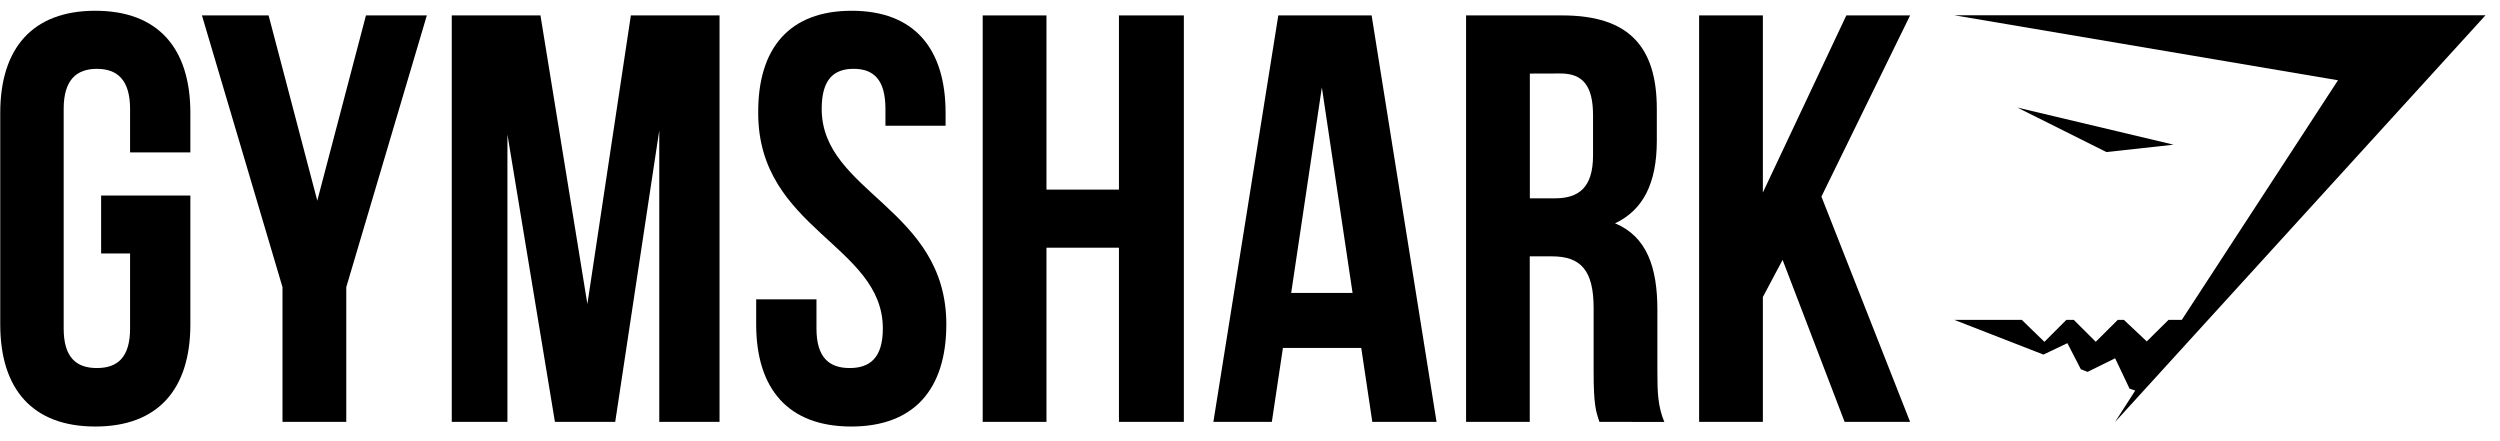
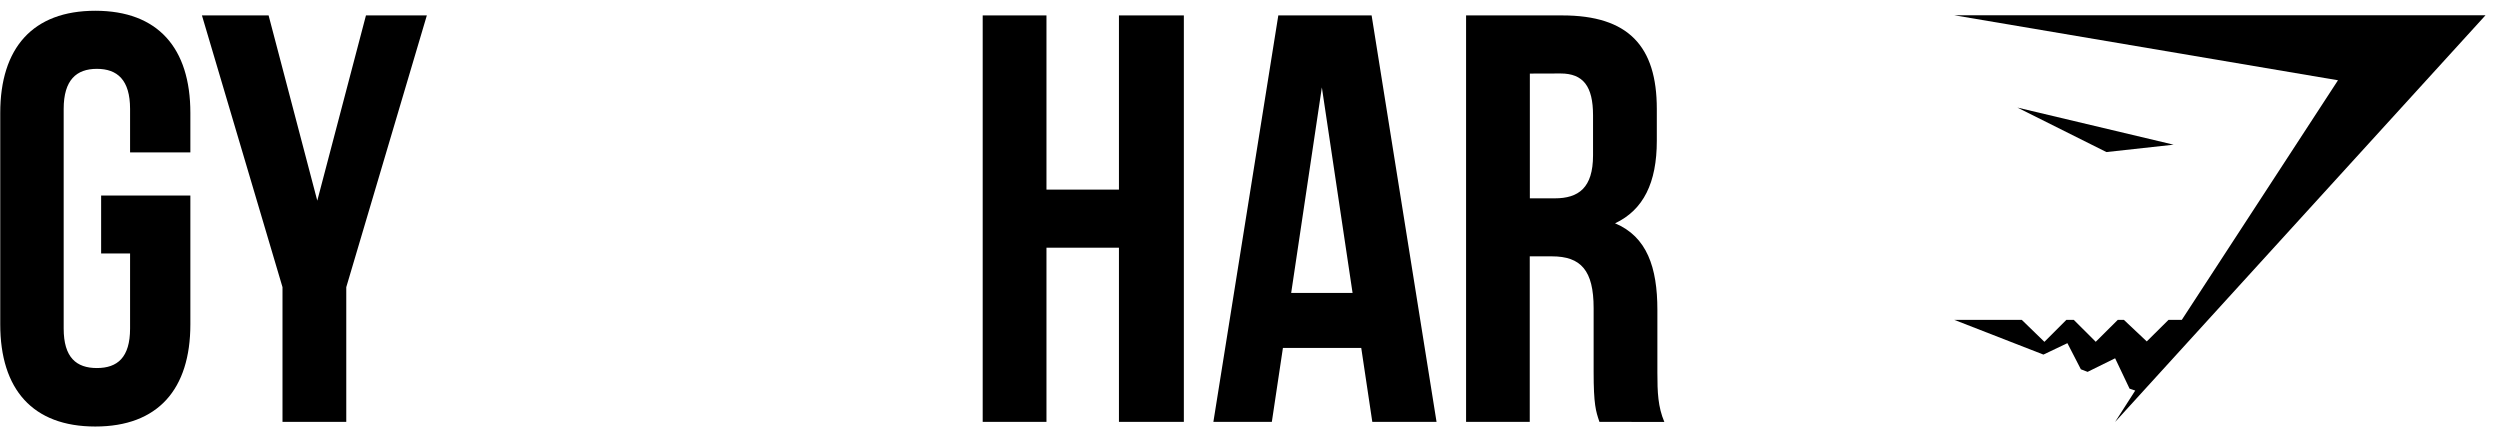
<svg xmlns="http://www.w3.org/2000/svg" width="102" height="18" viewBox="0 0 102 18" fill="none">
  <g clip-path="url(#clip0_678_732)">
    <path d="M4.126 7.977H7.767V13.232C7.767 15.886 6.443 17.402 3.888 17.402C1.333 17.402 0.01 15.886 0.01 13.232V4.609C0.01 1.956 1.334 0.439 3.888 0.439C6.442 0.439 7.767 1.956 7.767 4.609V6.219H5.307V4.443C5.307 3.259 4.786 2.809 3.953 2.809C3.119 2.809 2.598 3.262 2.598 4.443V13.404C2.598 14.589 3.117 15.016 3.953 15.016C4.788 15.016 5.307 14.589 5.307 13.404V10.342H4.126V7.977Z" fill="black" />
    <path d="M11.526 11.716L8.239 0.629H10.959L12.945 8.187L14.931 0.629H17.415L14.128 11.716V17.212H11.526V11.716Z" fill="black" />
-     <path d="M23.965 12.403L25.739 0.629H29.357V17.212H26.898V5.319L25.101 17.212H22.641L20.703 5.485V17.212H18.432V0.629H22.051L23.965 12.403Z" fill="black" />
-     <path d="M34.749 0.439C37.28 0.439 38.58 1.956 38.58 4.609V5.129H36.126V4.443C36.126 3.259 35.653 2.808 34.825 2.808C33.998 2.808 33.525 3.26 33.525 4.443C33.525 7.855 38.61 8.494 38.61 13.232C38.61 15.886 37.286 17.402 34.731 17.402C32.175 17.402 30.852 15.886 30.852 13.232V12.213H33.312V13.404C33.312 14.589 33.832 15.016 34.666 15.016C35.5 15.016 36.02 14.589 36.02 13.404C36.02 9.993 30.935 9.354 30.935 4.615C30.917 1.956 32.213 0.439 34.749 0.439Z" fill="black" />
    <path d="M42.696 17.212H40.094V0.629H42.696V7.736H45.653V0.629H48.301V17.212H45.653V10.106H42.696V17.212Z" fill="black" />
    <path fill-rule="evenodd" clip-rule="evenodd" d="M55.99 17.212H58.611L55.962 0.629H52.155L49.506 17.212H51.891L52.343 14.197H55.539L55.99 17.212ZM55.185 11.953H52.68L53.932 3.566L55.185 11.953Z" fill="black" />
    <path fill-rule="evenodd" clip-rule="evenodd" d="M65.251 17.195L65.256 17.212L67.905 17.215C67.645 16.6 67.621 16.008 67.621 15.203V12.64C67.621 10.911 67.195 9.655 65.894 9.111C67.053 8.565 67.598 7.453 67.598 5.746V4.444C67.598 1.884 66.439 0.629 63.742 0.629H59.816V17.211H62.414V10.459H63.317C64.499 10.459 65.02 11.03 65.02 12.569V15.176C65.02 16.508 65.111 16.778 65.251 17.195ZM62.418 8.092V3.002L63.672 2.998C64.594 2.998 64.996 3.519 64.996 4.704V6.338C64.996 7.665 64.405 8.092 63.435 8.092H62.418Z" fill="black" />
-     <path d="M72.73 10.603L71.925 12.118V17.212H69.324V0.629H71.925V7.855L75.33 0.629H77.932L74.314 8.021L77.932 17.212H75.26L72.73 10.603Z" fill="black" />
    <path d="M101.409 0.623H79.734L95.39 3.275L89.018 13.05H88.476L87.588 13.93L86.654 13.05H86.406L85.506 13.945L84.61 13.05H84.308L83.412 13.947L82.488 13.05H79.734L83.372 14.467L84.35 14.001L84.899 15.067L85.174 15.172L86.297 14.618L86.886 15.857L87.117 15.935L86.294 17.218L101.409 0.623Z" fill="black" />
    <path d="M82.31 4.389L88.683 5.903L85.942 6.204L82.31 4.389Z" fill="black" />
  </g>
  <defs>
    <clipPath id="clip0_678_732">
      <rect width="101.428" height="17.035" fill="white" transform="translate(0.01 0.439)" />
    </clipPath>
  </defs>
</svg>